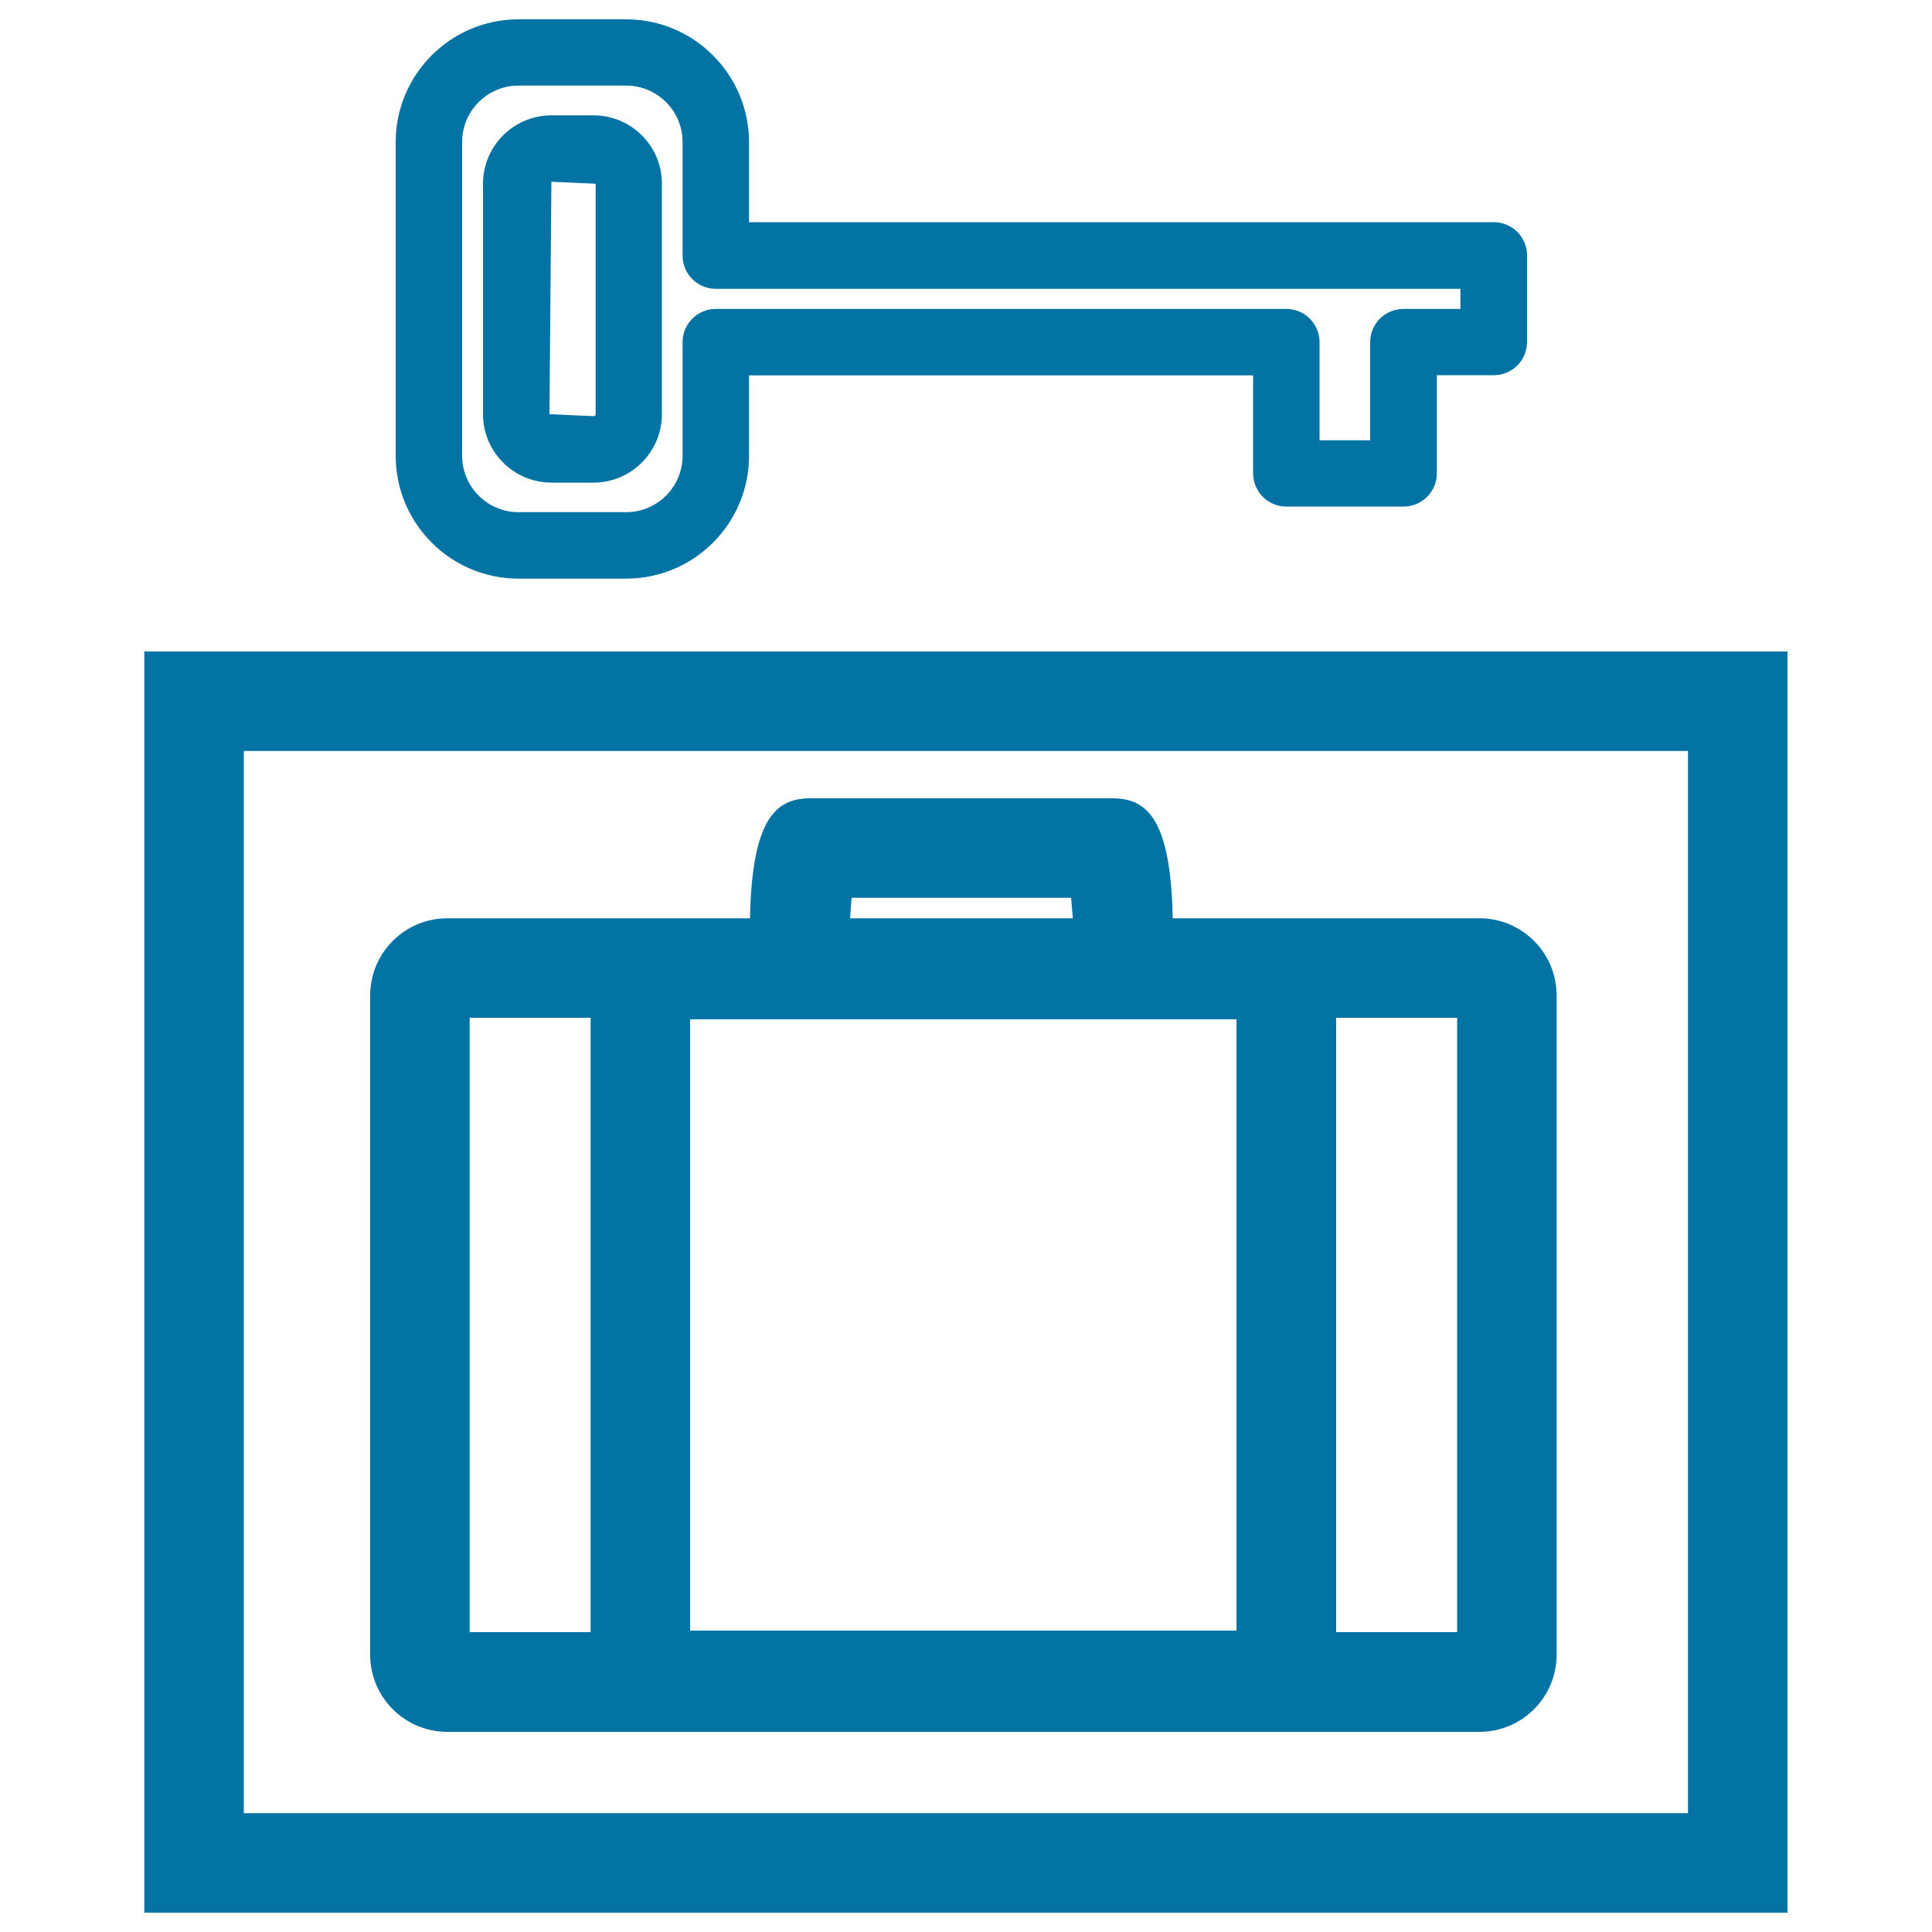
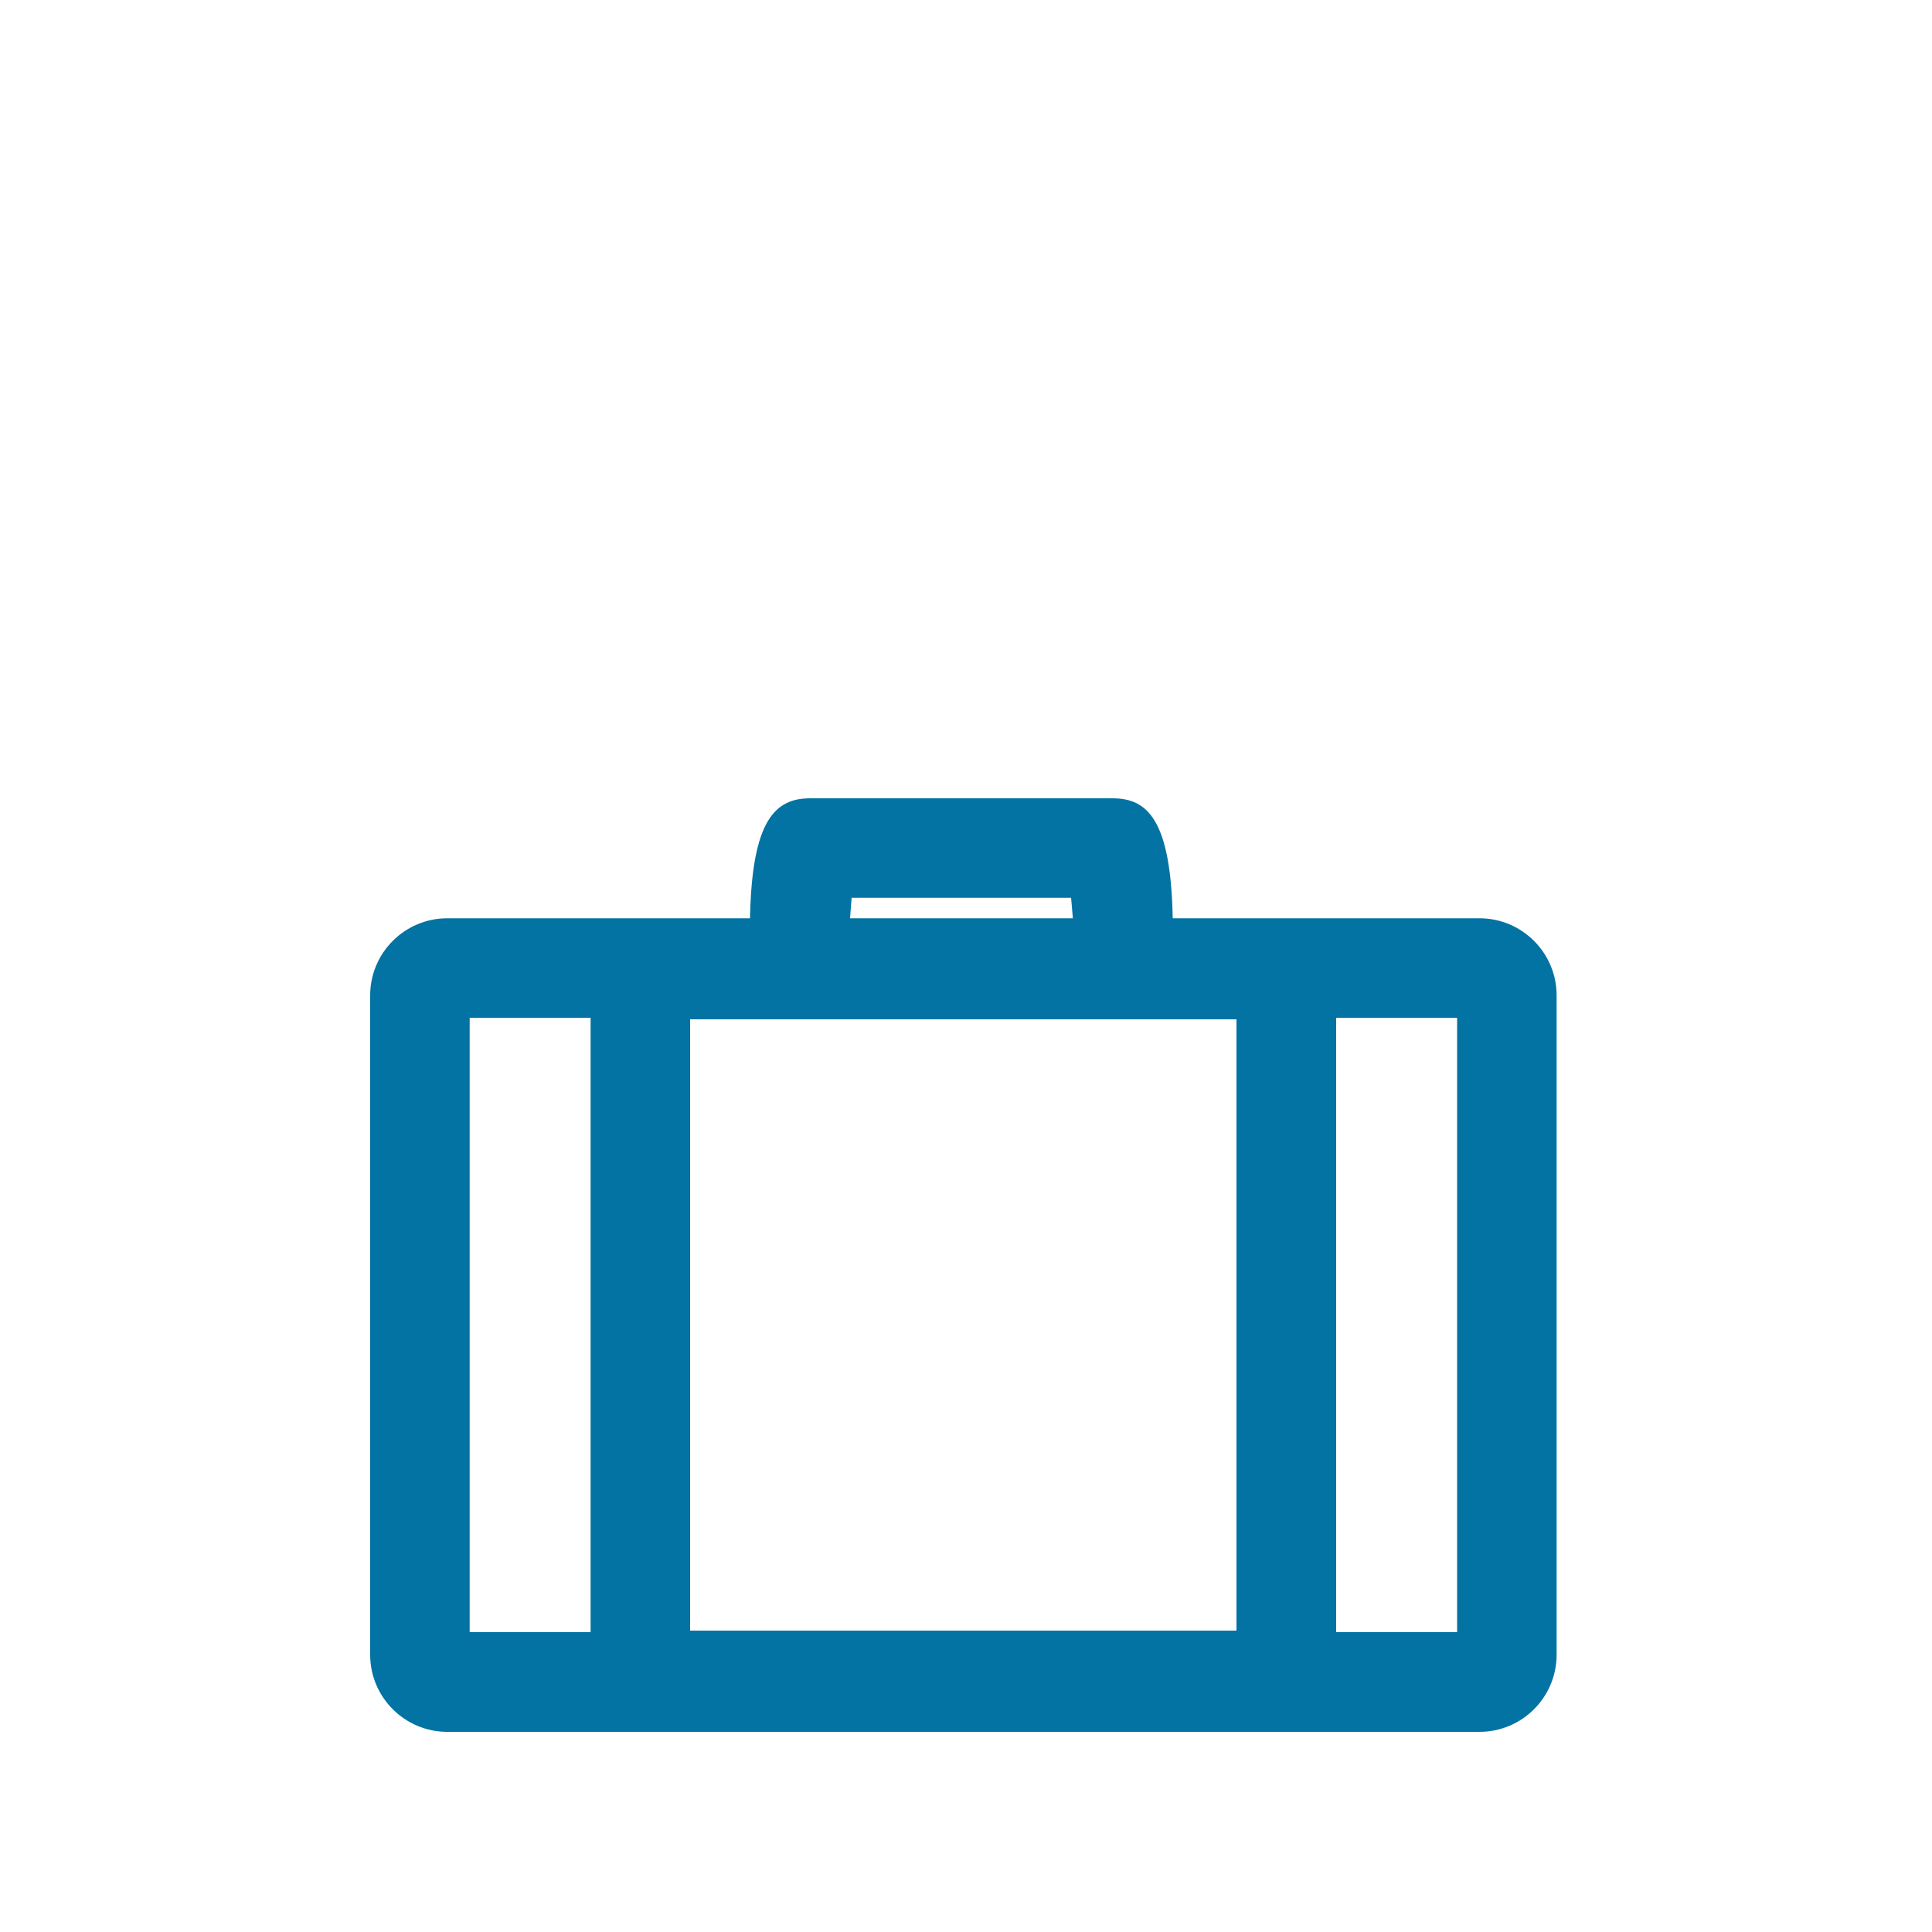
<svg xmlns="http://www.w3.org/2000/svg" viewBox="0 0 1000 1000" style="fill:#0273a2">
  <title>Private Baggage Box With Key SVG icon</title>
  <g>
    <g>
      <path d="M765.8,475.3H607c-1-51.3-13.2-62.1-31.2-62.1H419.4c-18,0-30.2,10.9-31.2,62.1H231.5c-22,0-39.9,17.9-39.9,39.9v341.3c0,22,17.9,39.9,39.9,39.9h534.3c22,0,39.9-17.9,39.9-39.9V515.2C805.7,493.2,787.8,475.3,765.8,475.3z M243.1,844.8v-318h62.6v318H243.1z M640.1,844H357.2V527.6h282.8V844L640.1,844z M554.4,464.7c0.4,3.8,0.6,7.5,0.9,10.6H440c0.2-3.2,0.5-6.9,0.8-10.6H554.4z M754.2,844.8h-62.6v-318h62.6V844.8z" />
-       <path d="M74.7,990h850.5V337.2H74.7V990z M126.2,388.7h747.5v549.8H126.2V388.7z" />
-       <path d="M665.8,262.2h60.7c9.5,0,17.2-7.7,17.2-17.2v-50.8h29.5c9.5,0,17.2-7.7,17.2-17.2v-44.8c0-9.5-7.7-17.2-17.2-17.2H387.7V73.6c0-35-28.5-63.6-63.6-63.6h-55.7c-35.1,0-63.6,28.5-63.6,63.6v162.3c0,35.1,28.5,63.6,63.6,63.6h55.7c35.1,0,63.6-28.5,63.6-63.6v-41.6h260.9v50.8C648.7,254.6,656.3,262.2,665.8,262.2z M370.5,159.9c-9.5,0-17.2,7.7-17.2,17.2v58.8c0,16.1-13.1,29.2-29.2,29.2h-55.7c-16.1,0-29.2-13.1-29.2-29.2V73.5c0-16.1,13.1-29.2,29.2-29.2h55.7c16.1,0,29.2,13.1,29.2,29.2v58.8c0,9.5,7.7,17.2,17.2,17.2h385.4v10.4h-29.5c-9.5,0-17.2,7.7-17.2,17.2v50.8H683v-50.8c0-9.5-7.7-17.2-17.2-17.2L370.5,159.9L370.5,159.9z" />
-       <path d="M307.2,59.7h-21.8c-19.5,0-35.4,15.9-35.4,35.4v119.3c0,19.5,15.9,35.4,35.4,35.4h21.8c19.5,0,35.4-15.9,35.4-35.4V95C342.6,75.5,326.7,59.7,307.2,59.7z M308.3,214.4c0,0.6-0.5,1-1,1l-22.9-1l1-120.3l22.9,1V214.4z" />
    </g>
  </g>
</svg>